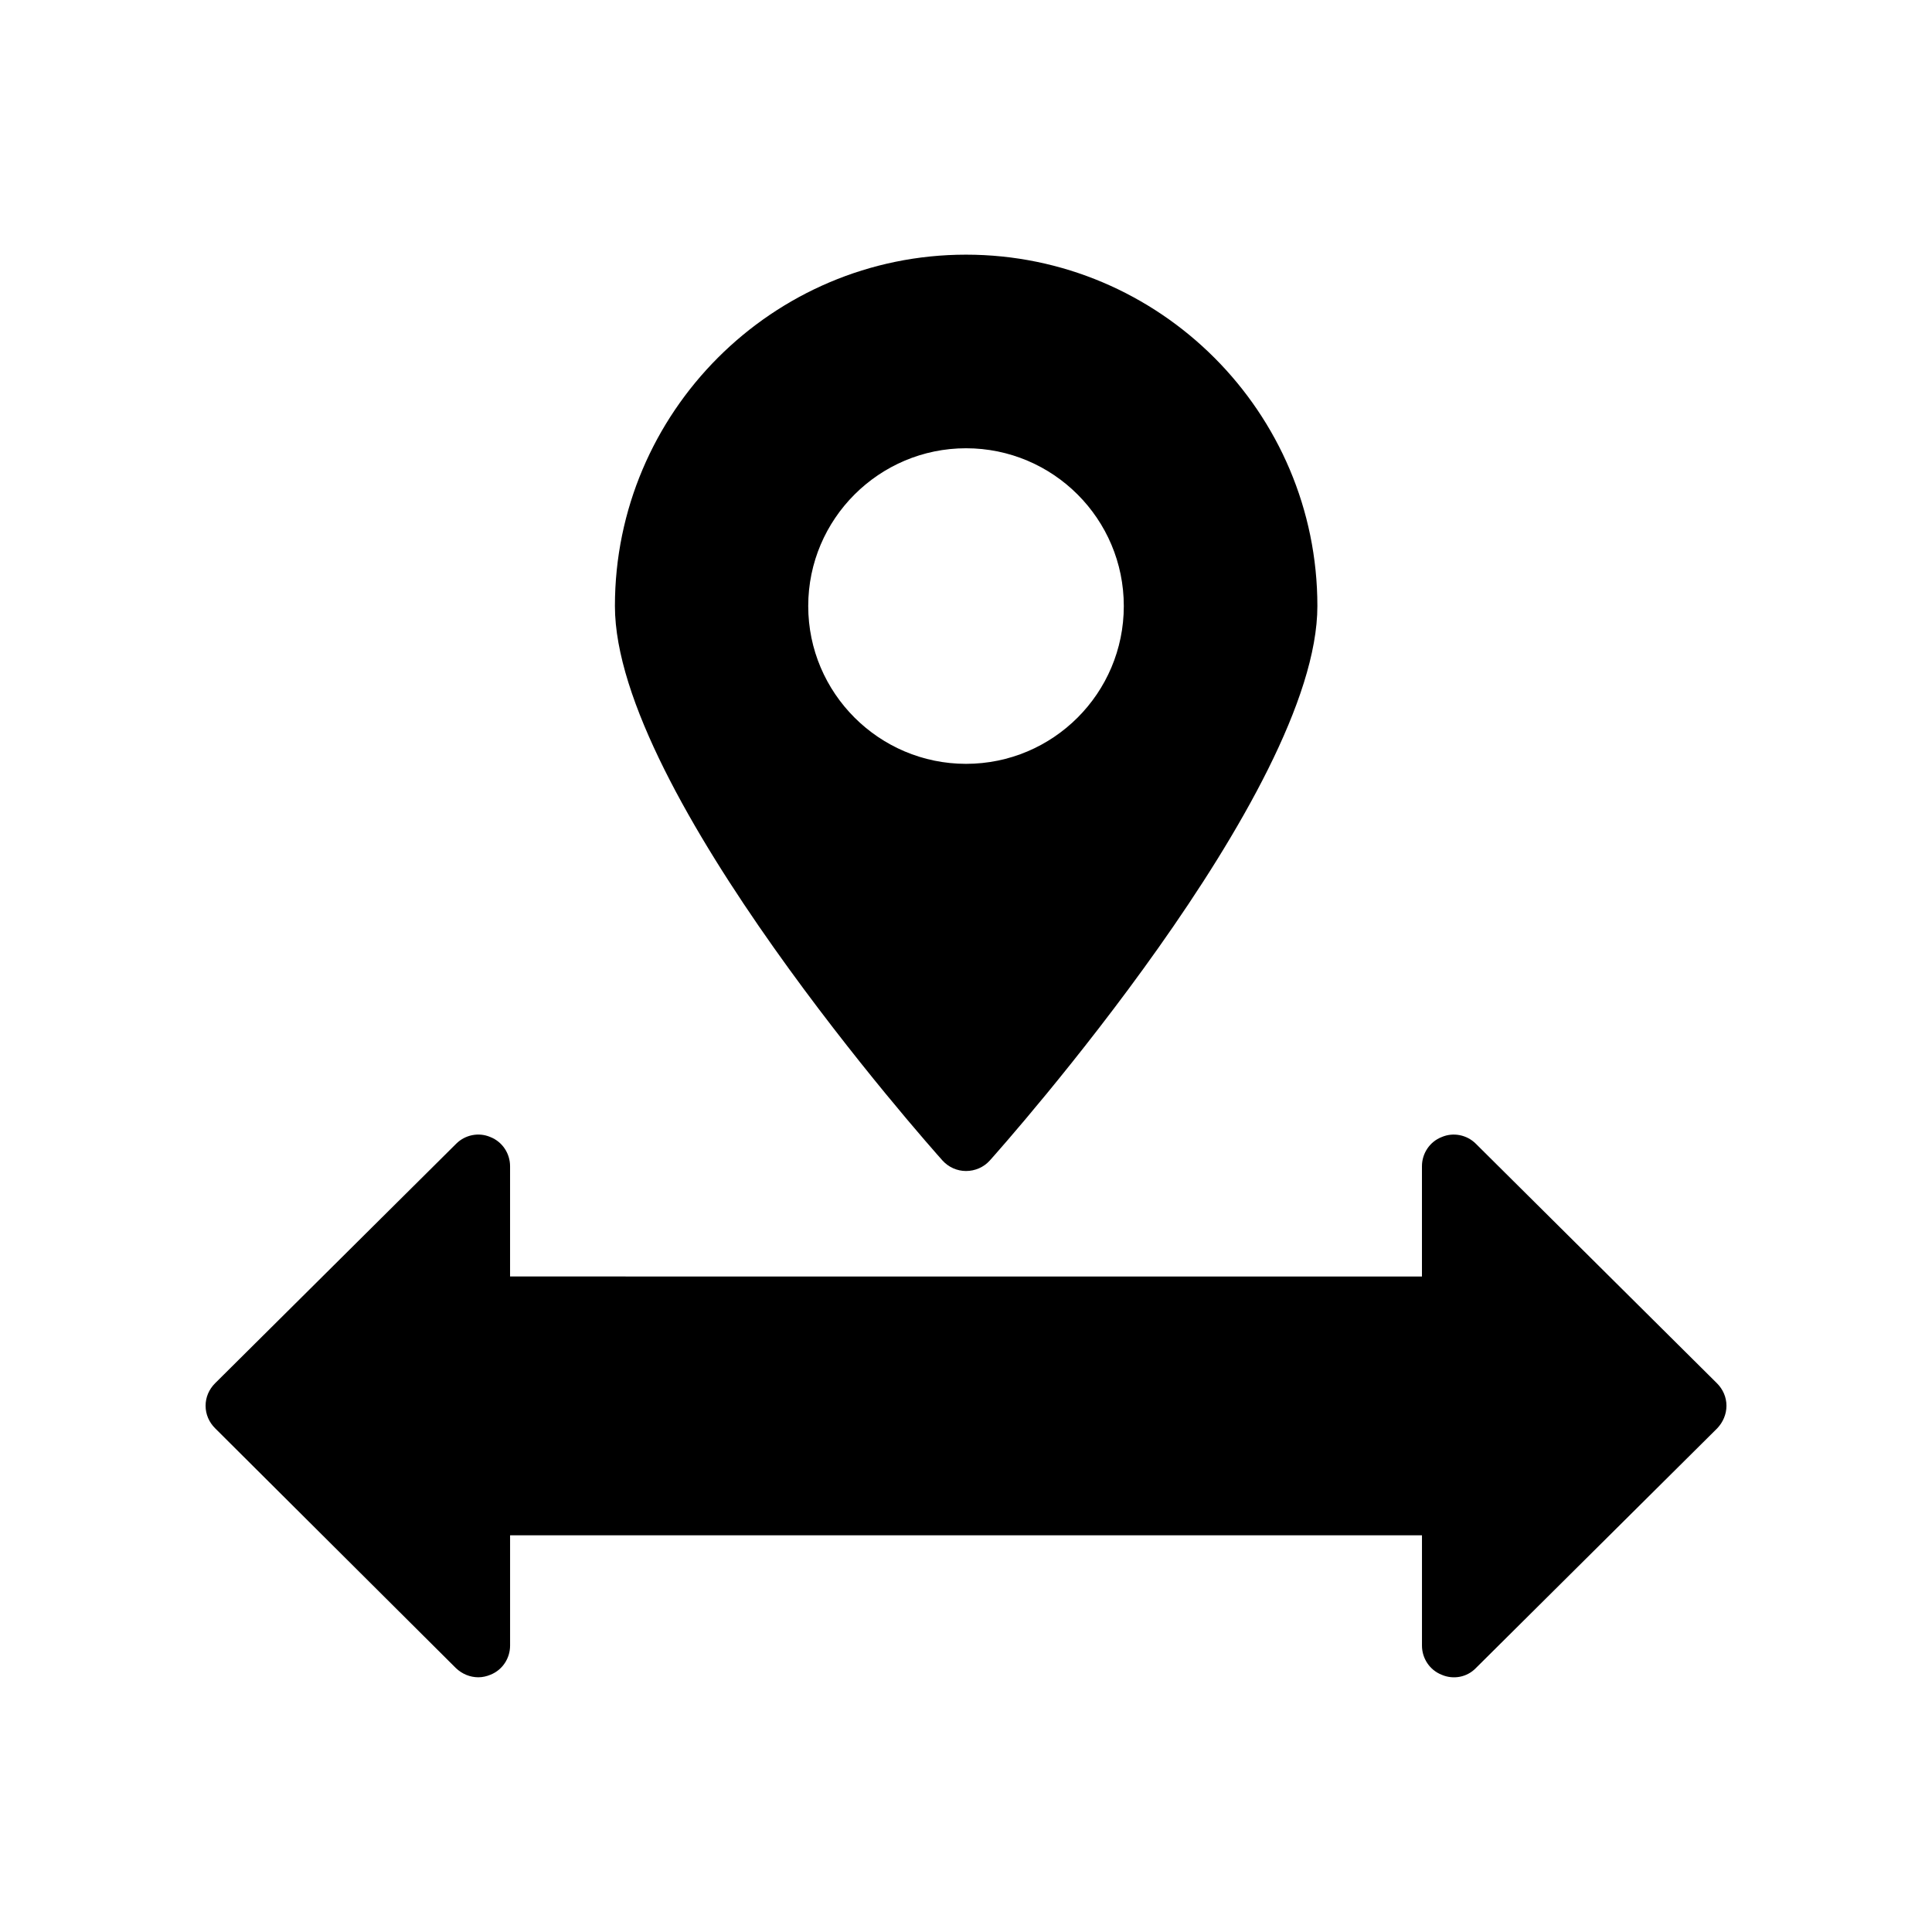
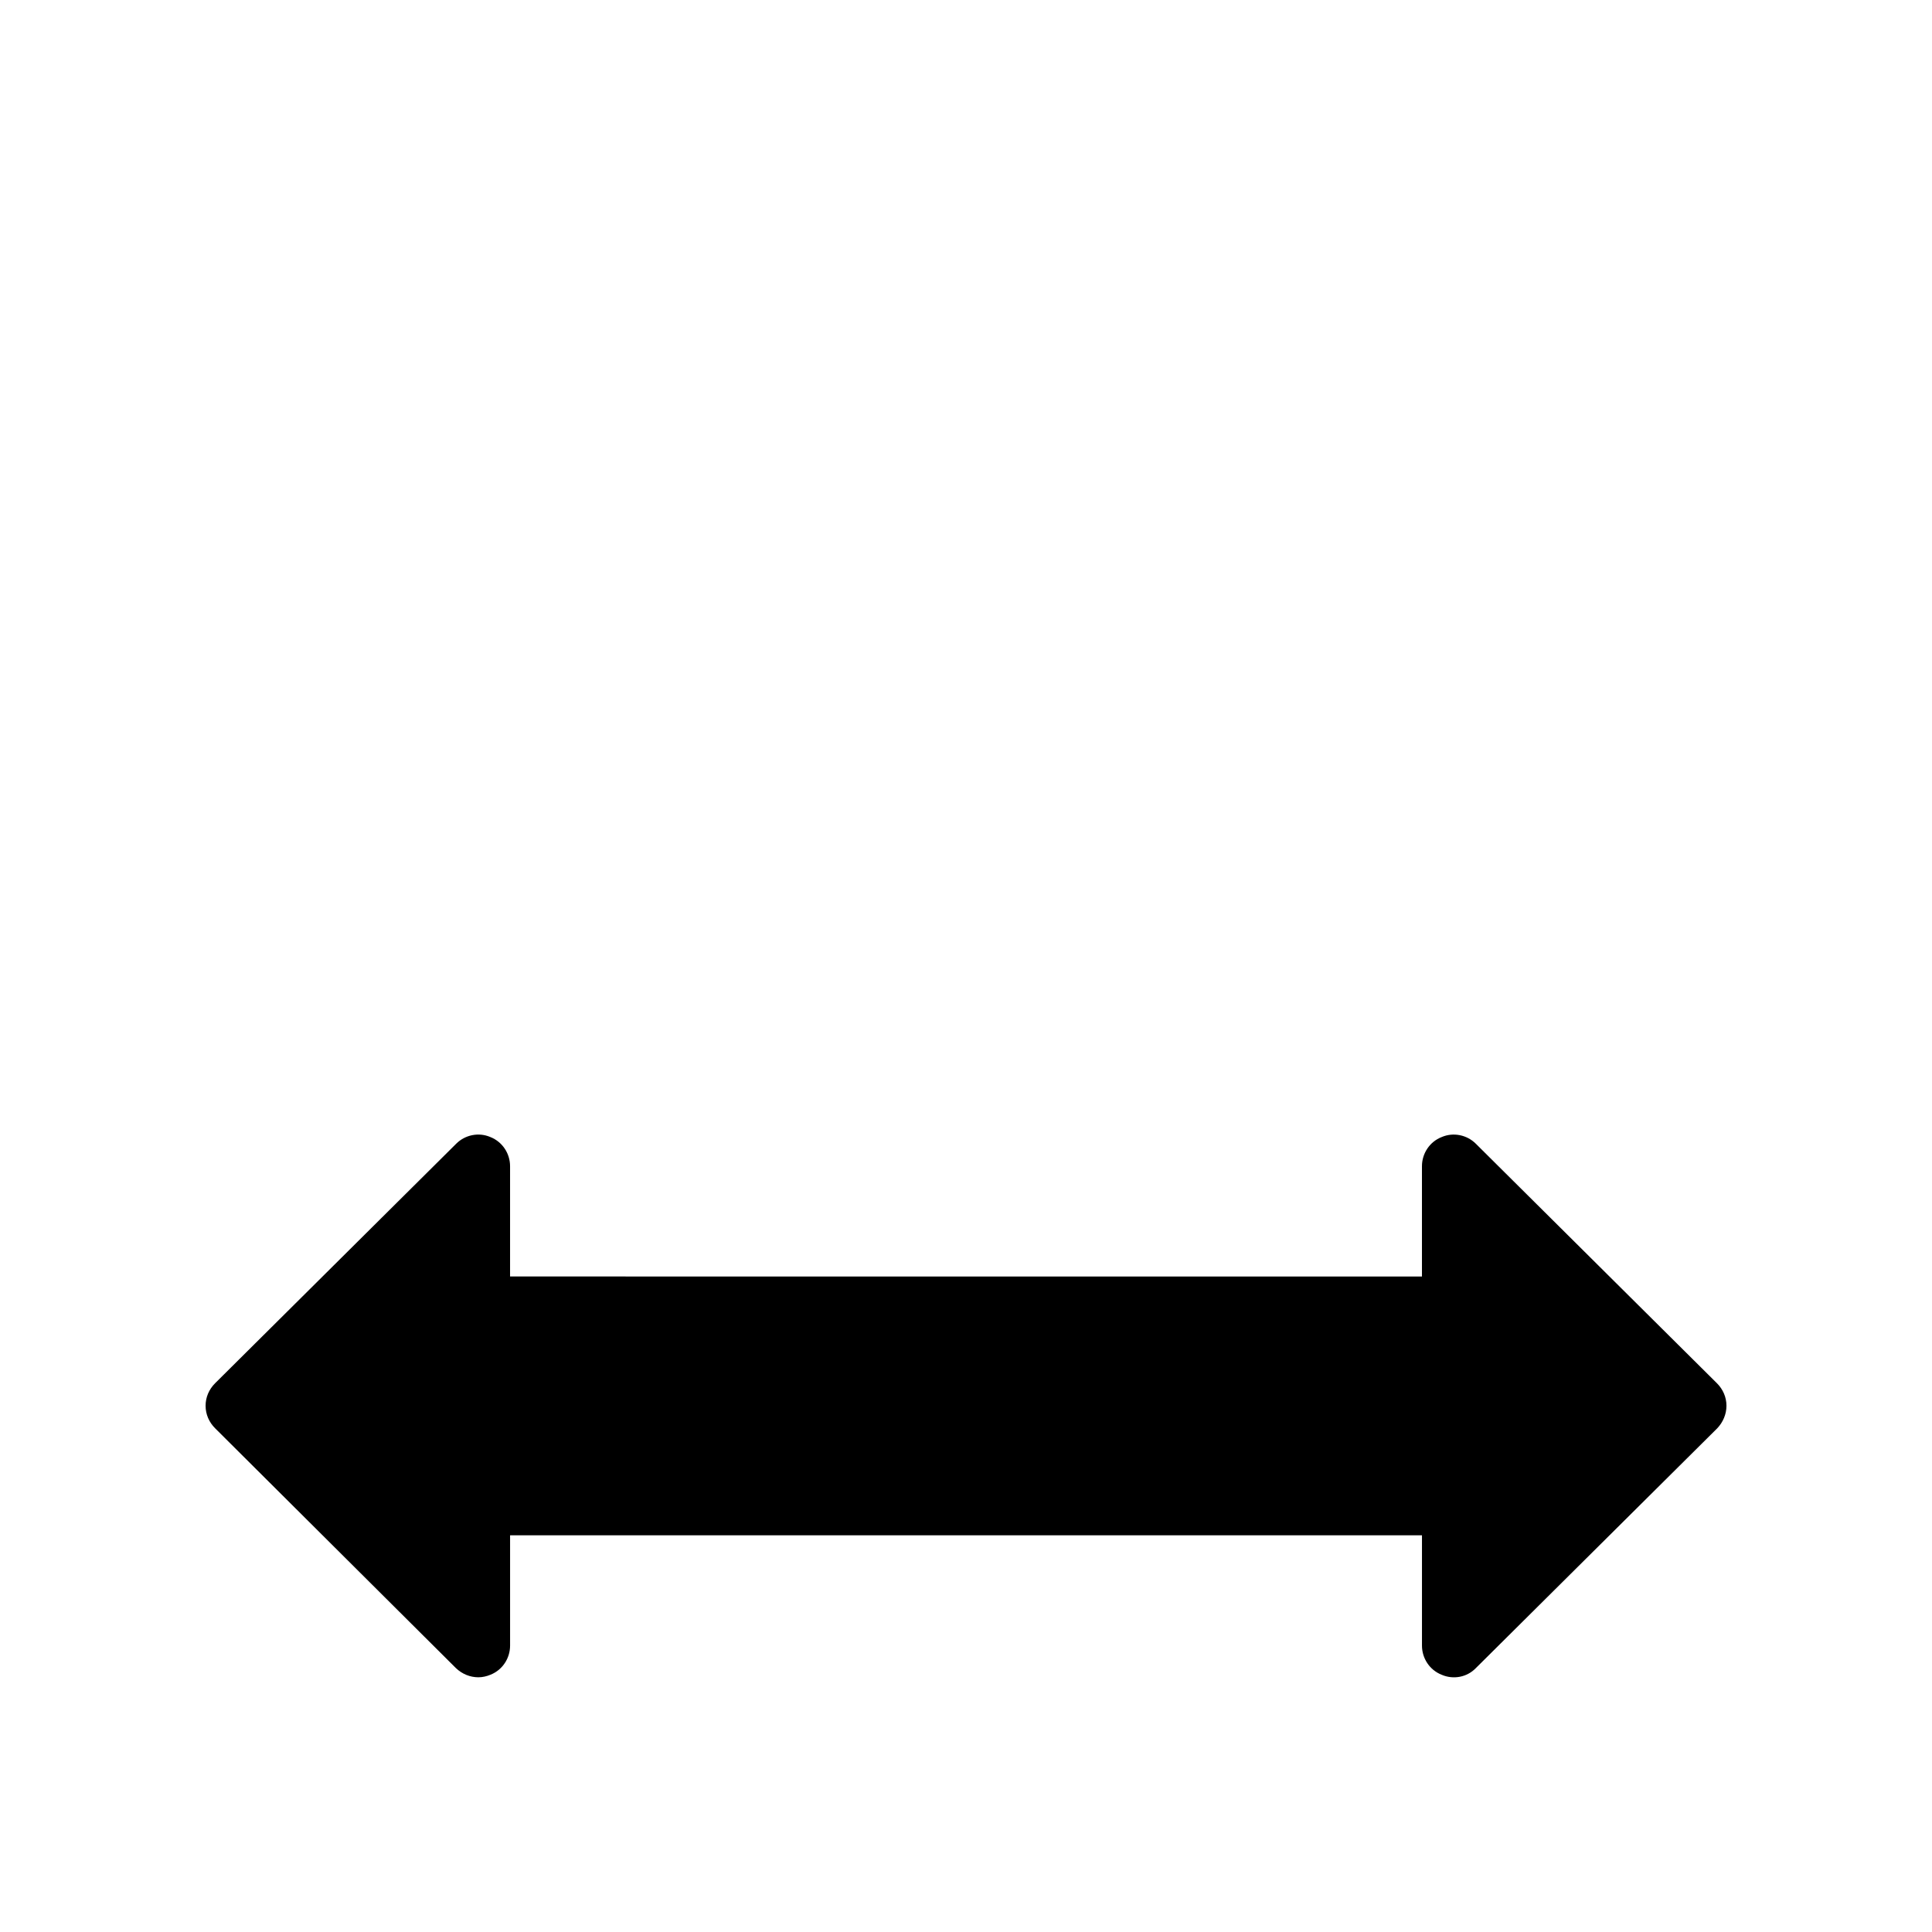
<svg xmlns="http://www.w3.org/2000/svg" fill="#000000" width="800px" height="800px" version="1.1" viewBox="144 144 512 512">
  <g>
    <path d="m535.11 447.1c-2.352-2.352-5.961-3.106-9.07-1.762-3.191 1.258-5.207 4.367-5.207 7.727v29.223l-241.66-0.008v-29.219c0-3.359-2.016-6.465-5.207-7.727-3.106-1.344-6.719-0.586-9.066 1.762l-63.898 63.48c-1.598 1.598-2.519 3.695-2.519 5.965 0 2.266 0.922 4.367 2.519 5.961l63.816 63.562c1.68 1.594 3.777 2.434 5.961 2.434 1.09 0 2.184-0.254 3.191-0.672 3.191-1.258 5.207-4.367 5.207-7.727v-29.223h241.66v29.223c0 3.359 2.016 6.465 5.207 7.727 3.106 1.344 6.719 0.672 9.07-1.762l63.984-63.562c1.504-1.598 2.43-3.695 2.43-5.961s-0.922-4.367-2.519-5.961z" />
-     <path d="m306.96 304.61c0 49.371 83.297 143 86.824 146.95 1.594 1.762 3.863 2.769 6.215 2.769 2.434 0 4.703-1.008 6.297-2.769 3.527-3.945 86.824-97.57 86.824-146.95 0-51.305-41.734-93.121-93.121-93.121-51.305 0-93.039 41.816-93.039 93.121zm134.86 0c0 23.09-18.727 41.816-41.816 41.816-23.008 0-41.816-18.727-41.816-41.816 0-23.09 18.809-41.816 41.816-41.816 23.09 0 41.816 18.727 41.816 41.816z" />
  </g>
</svg>